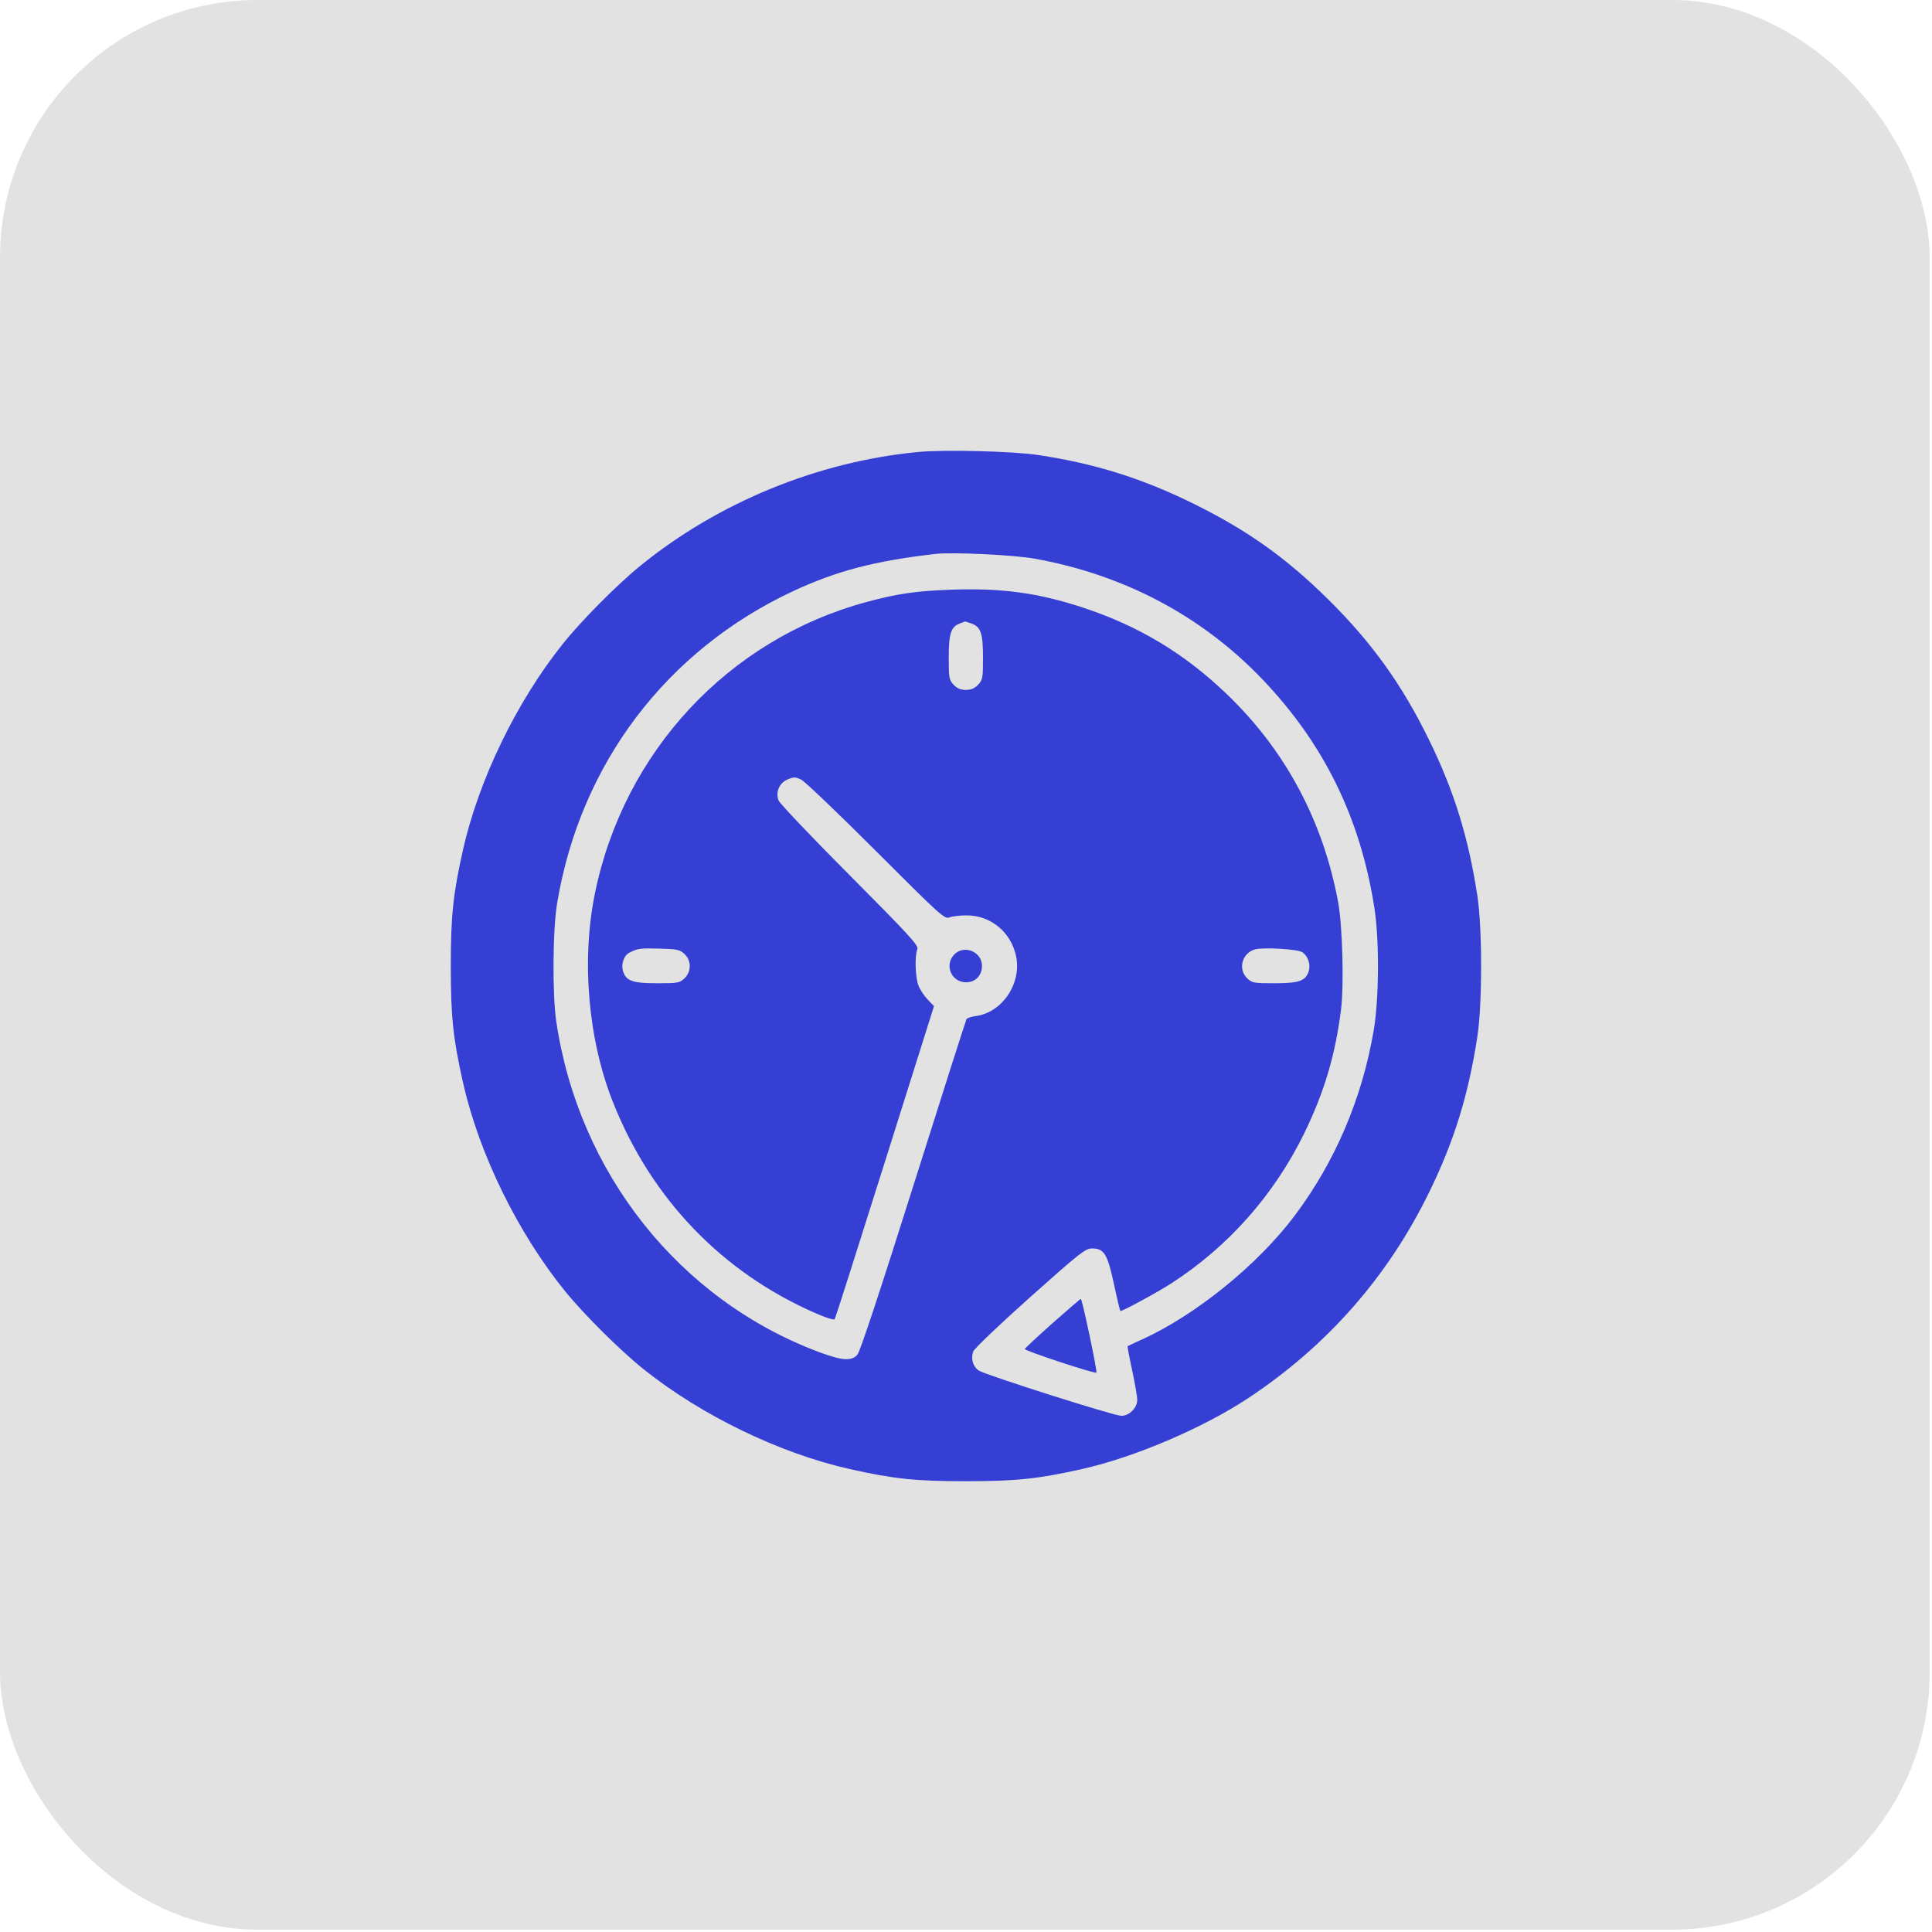
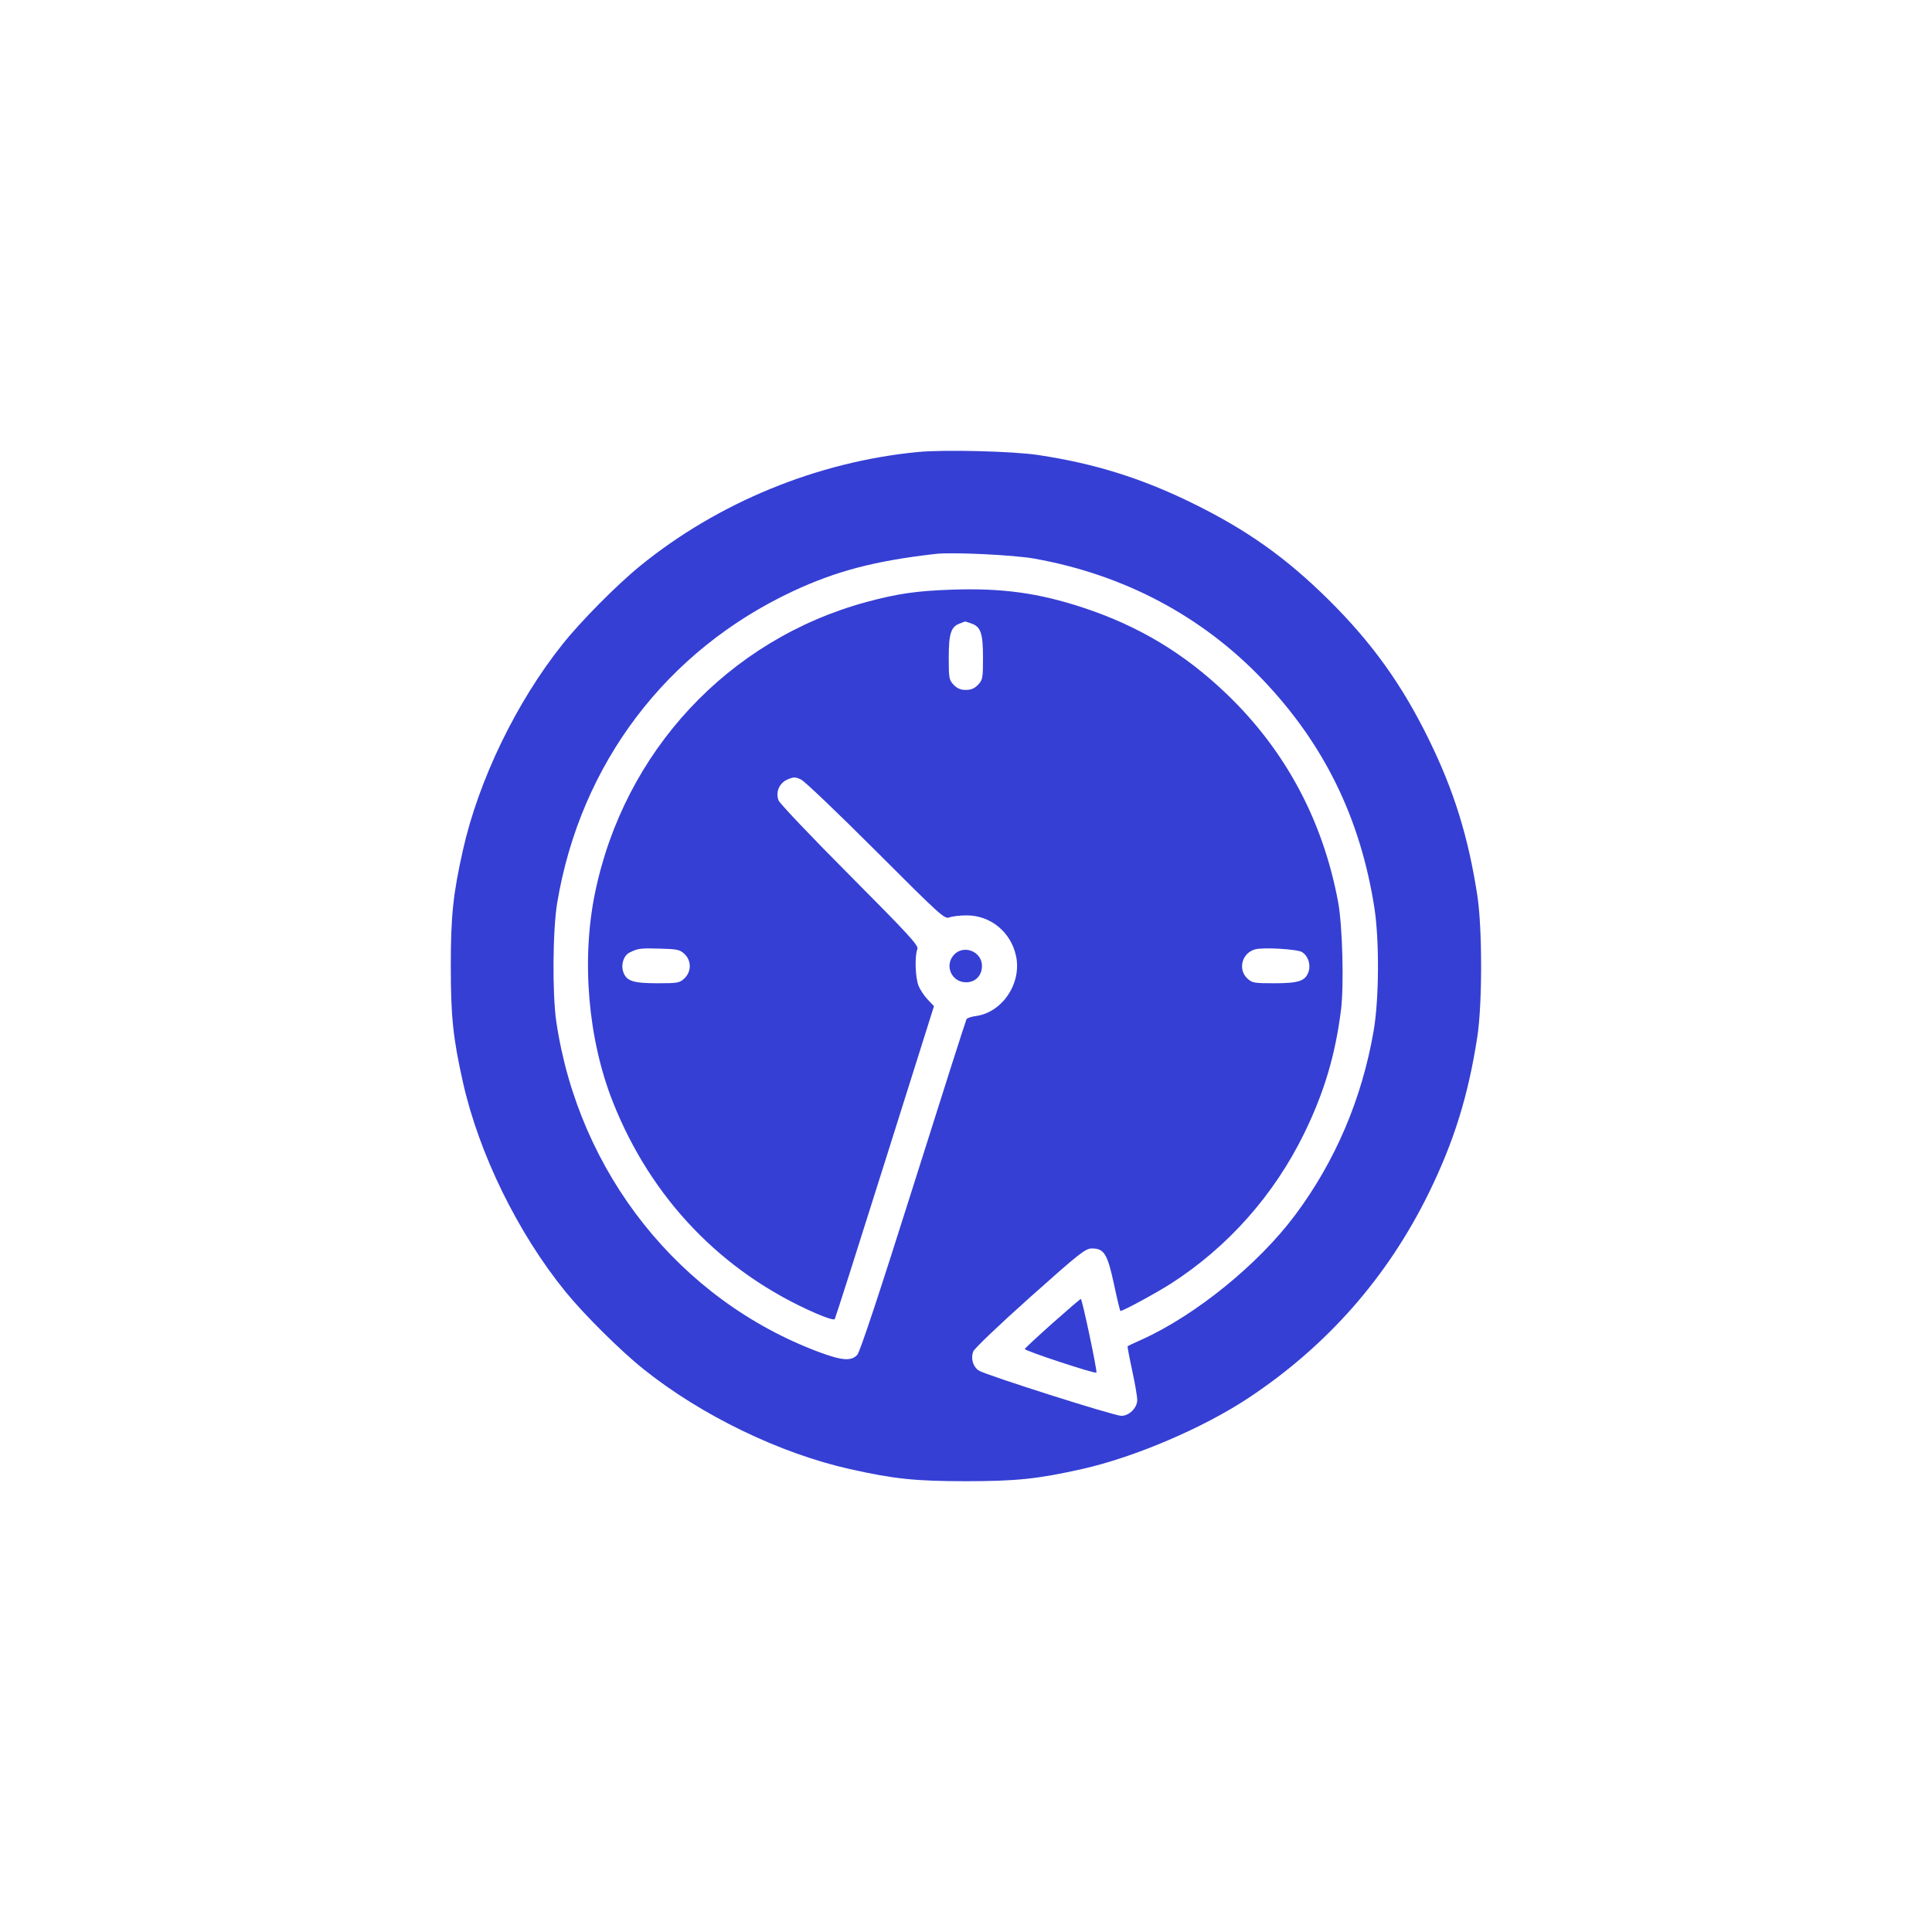
<svg xmlns="http://www.w3.org/2000/svg" width="30" height="30" viewBox="0 0 30 30" fill="none">
-   <rect width="29.964" height="29.964" rx="4" fill="#E2E2E2" />
  <path fill-rule="evenodd" clip-rule="evenodd" d="M14.251 7.019C12.694 7.169 11.151 7.802 9.941 8.787C9.585 9.076 9.021 9.644 8.738 10C8.02 10.898 7.432 12.113 7.188 13.202C7.035 13.886 7 14.218 7 15.002C7 15.787 7.035 16.119 7.188 16.803C7.437 17.915 8.041 19.148 8.782 20.059C9.072 20.415 9.64 20.979 9.995 21.262C10.893 21.98 12.109 22.568 13.197 22.812C13.881 22.965 14.213 23 14.998 23C15.782 23 16.114 22.965 16.798 22.812C17.617 22.629 18.687 22.172 19.39 21.705C20.61 20.895 21.546 19.83 22.186 18.525C22.578 17.726 22.8 17.01 22.94 16.098C23.018 15.594 23.018 14.411 22.94 13.906C22.8 12.995 22.578 12.279 22.186 11.48C21.768 10.627 21.302 9.978 20.629 9.312C19.968 8.658 19.363 8.229 18.52 7.815C17.731 7.427 17 7.198 16.125 7.066C15.732 7.006 14.66 6.979 14.251 7.019ZM16.067 8.675C17.455 8.925 18.663 9.565 19.605 10.551C20.559 11.551 21.123 12.701 21.341 14.094C21.42 14.603 21.415 15.51 21.33 16.005C21.149 17.061 20.734 18.034 20.108 18.871C19.537 19.635 18.563 20.424 17.729 20.801C17.613 20.853 17.514 20.899 17.509 20.904C17.505 20.908 17.536 21.077 17.58 21.279C17.624 21.48 17.659 21.687 17.659 21.738C17.659 21.861 17.535 21.985 17.412 21.985C17.299 21.985 15.305 21.351 15.199 21.282C15.109 21.223 15.072 21.098 15.111 20.988C15.127 20.942 15.509 20.578 15.991 20.147C16.767 19.455 16.854 19.386 16.956 19.386C17.145 19.386 17.197 19.471 17.298 19.942C17.346 20.17 17.392 20.357 17.398 20.357C17.44 20.357 17.962 20.073 18.188 19.928C19.072 19.358 19.784 18.554 20.251 17.6C20.562 16.963 20.735 16.382 20.823 15.681C20.871 15.297 20.846 14.37 20.778 14.005C20.542 12.737 19.955 11.644 19.042 10.771C18.385 10.142 17.677 9.718 16.814 9.434C16.123 9.207 15.561 9.13 14.788 9.156C14.235 9.174 13.929 9.219 13.447 9.35C11.308 9.933 9.691 11.669 9.239 13.867C9.025 14.909 9.131 16.141 9.519 17.117C10.114 18.615 11.21 19.756 12.663 20.391C12.83 20.464 12.951 20.501 12.962 20.483C12.973 20.465 13.324 19.365 13.742 18.037L14.503 15.623L14.408 15.524C14.355 15.47 14.29 15.373 14.264 15.309C14.212 15.185 14.201 14.843 14.245 14.736C14.267 14.683 14.113 14.515 13.196 13.593C12.604 12.999 12.106 12.475 12.089 12.428C12.04 12.298 12.102 12.156 12.232 12.102C12.325 12.063 12.351 12.063 12.439 12.105C12.495 12.131 13.018 12.631 13.602 13.215C14.614 14.227 14.667 14.275 14.744 14.245C14.789 14.228 14.908 14.214 15.009 14.214C15.382 14.213 15.698 14.473 15.777 14.845C15.868 15.268 15.564 15.722 15.153 15.777C15.084 15.786 15.019 15.808 15.008 15.825C14.998 15.842 14.626 17.005 14.183 18.41C13.663 20.058 13.355 20.989 13.313 21.036C13.222 21.139 13.078 21.129 12.718 20.995C10.552 20.185 8.986 18.216 8.638 15.863C8.575 15.437 8.582 14.437 8.652 14.02C9.013 11.86 10.348 10.098 12.318 9.178C12.991 8.865 13.585 8.709 14.528 8.601C14.789 8.571 15.748 8.617 16.067 8.675ZM15.082 9.681C15.23 9.732 15.264 9.833 15.264 10.214C15.264 10.528 15.259 10.557 15.188 10.632C15.133 10.69 15.08 10.713 14.998 10.713C14.915 10.713 14.862 10.69 14.807 10.632C14.737 10.557 14.732 10.528 14.732 10.214C14.732 9.841 14.766 9.732 14.901 9.683C14.945 9.666 14.983 9.652 14.985 9.65C14.987 9.649 15.031 9.663 15.082 9.681ZM10.628 14.813C10.739 14.917 10.738 15.088 10.627 15.193C10.552 15.263 10.523 15.268 10.209 15.268C9.831 15.268 9.727 15.234 9.678 15.092C9.638 14.977 9.685 14.835 9.778 14.79C9.909 14.726 9.942 14.722 10.245 14.73C10.516 14.737 10.557 14.746 10.628 14.813ZM20.218 14.784C20.314 14.845 20.357 14.979 20.318 15.092C20.268 15.234 20.165 15.268 19.786 15.268C19.472 15.268 19.443 15.263 19.368 15.193C19.217 15.05 19.286 14.796 19.491 14.741C19.617 14.707 20.147 14.738 20.218 14.784ZM14.815 14.824C14.66 14.99 14.774 15.253 15.002 15.253C15.147 15.253 15.248 15.148 15.248 14.998C15.248 14.776 14.967 14.663 14.815 14.824ZM16.344 20.546C16.112 20.753 15.918 20.933 15.913 20.947C15.904 20.973 17.003 21.336 17.025 21.314C17.042 21.297 16.804 20.169 16.783 20.17C16.774 20.17 16.577 20.34 16.344 20.546Z" fill="#353FD4" />
</svg>